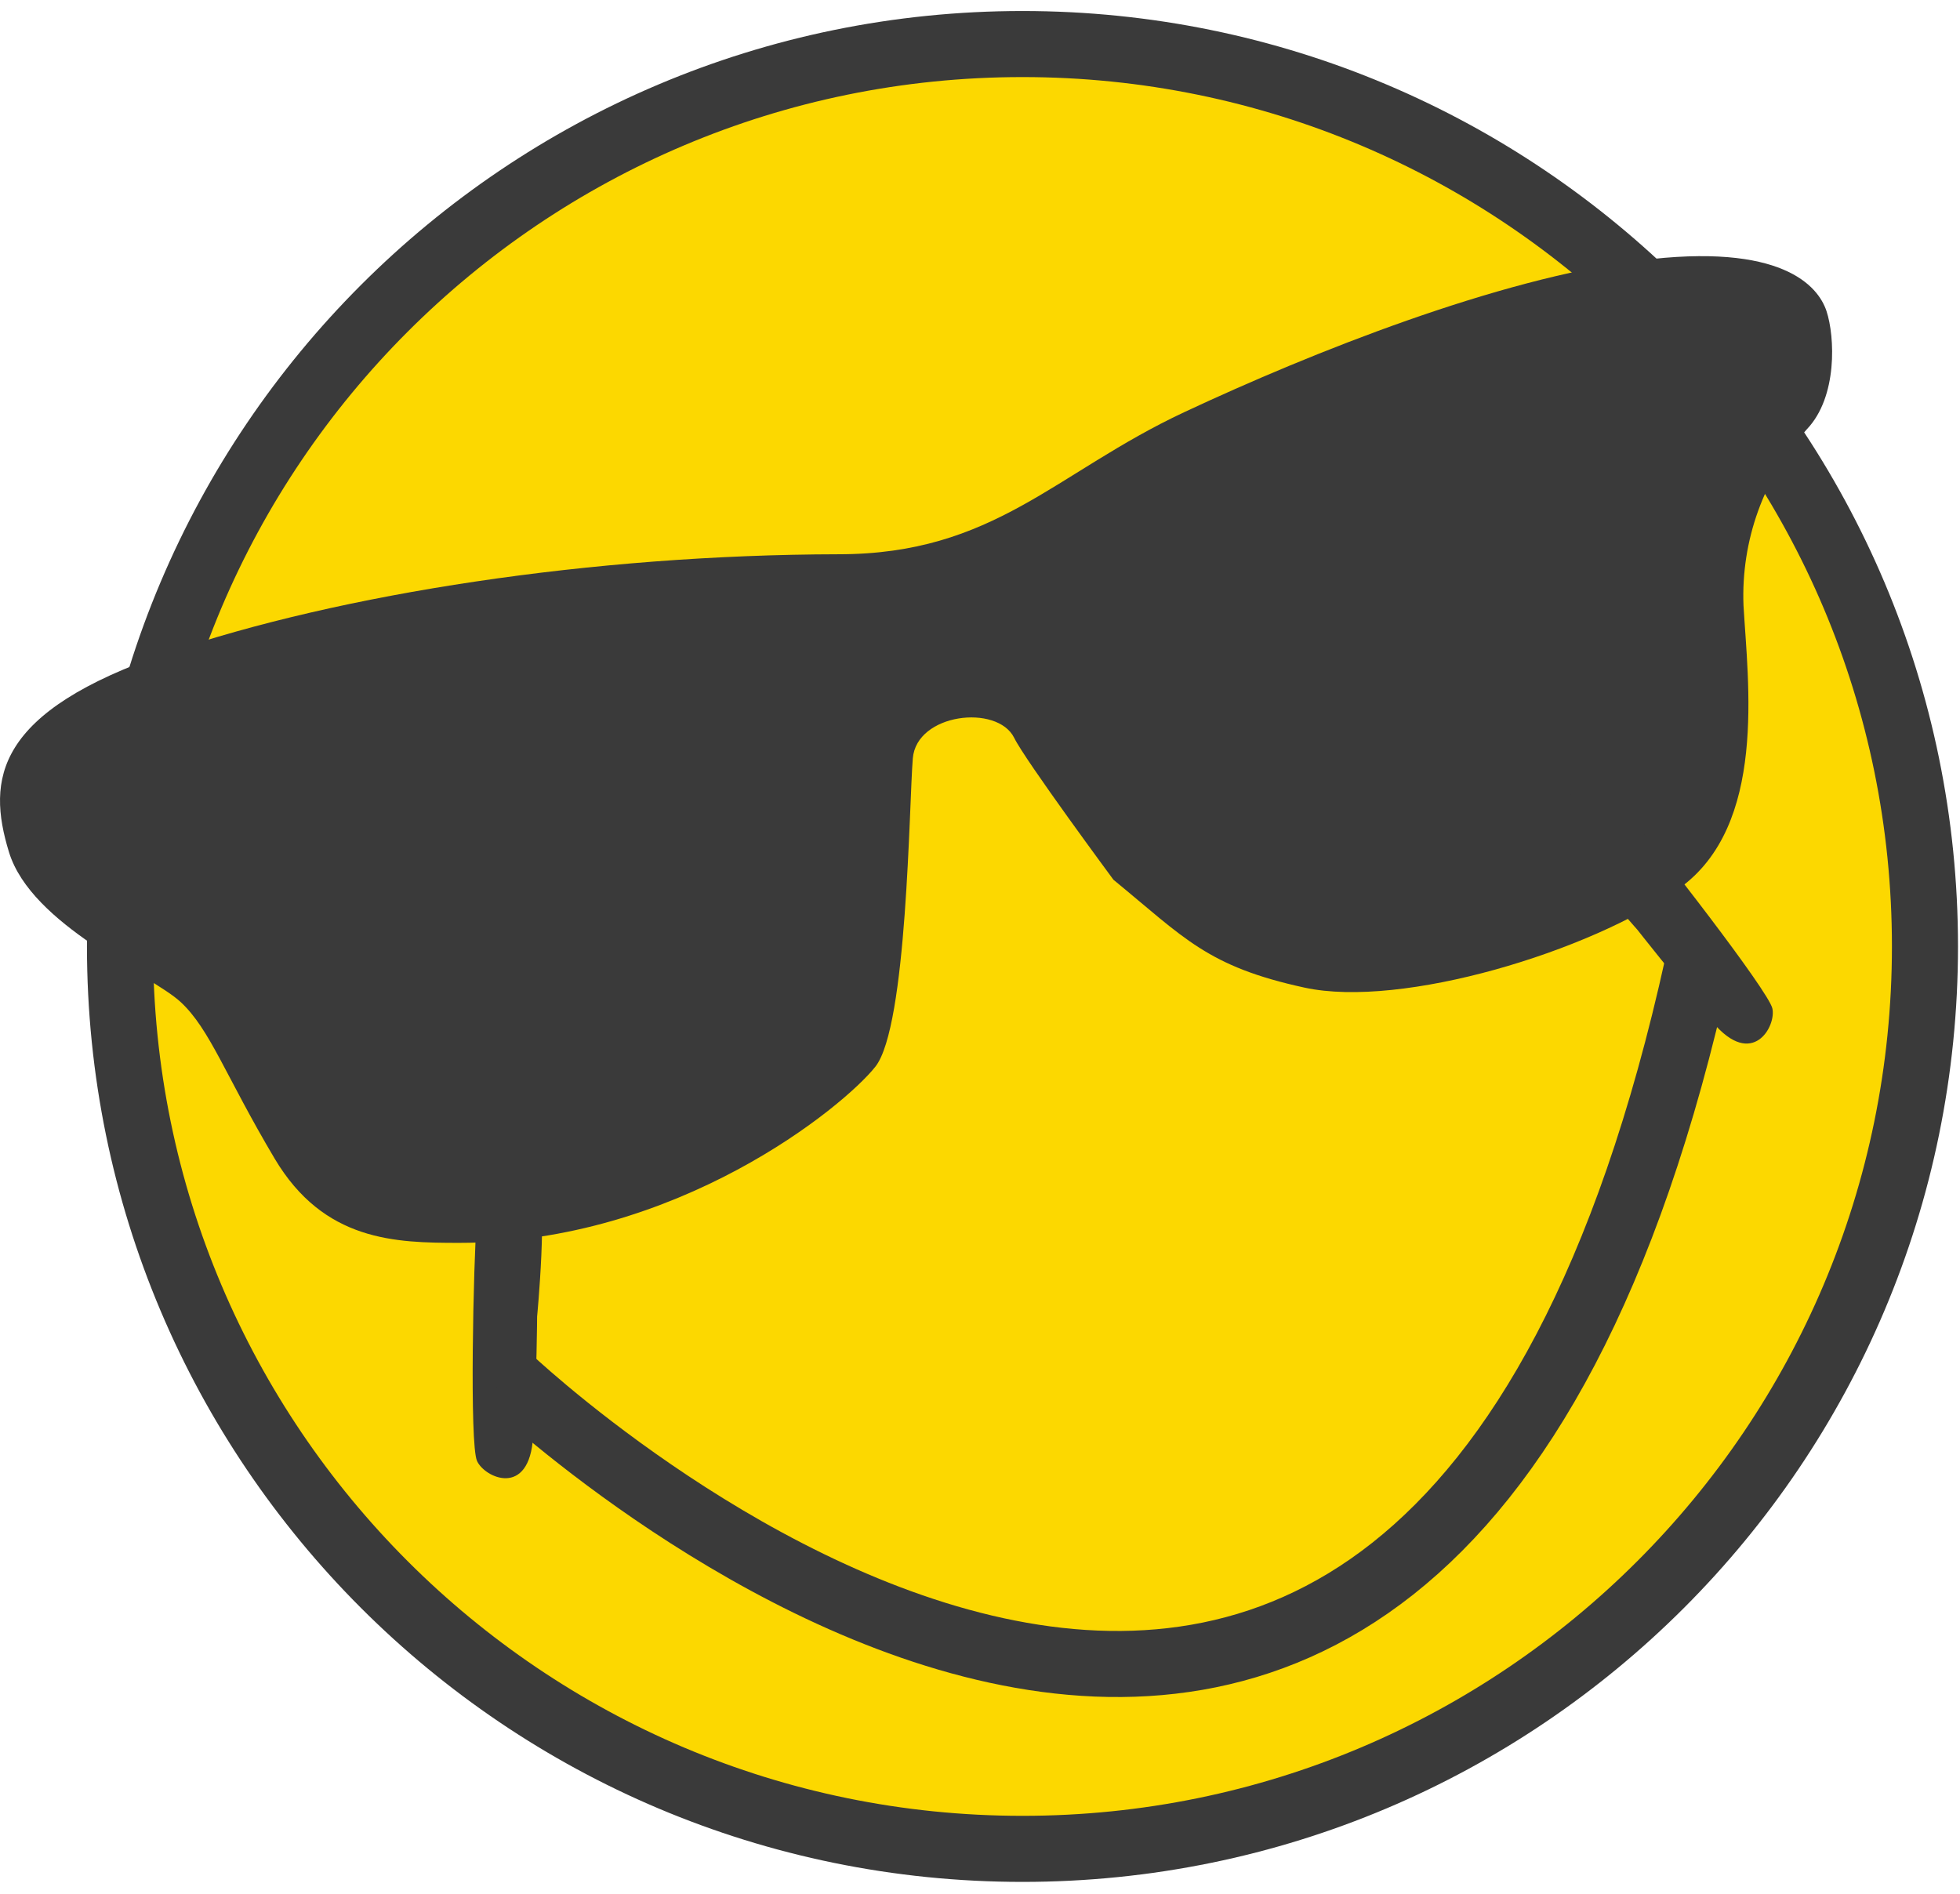
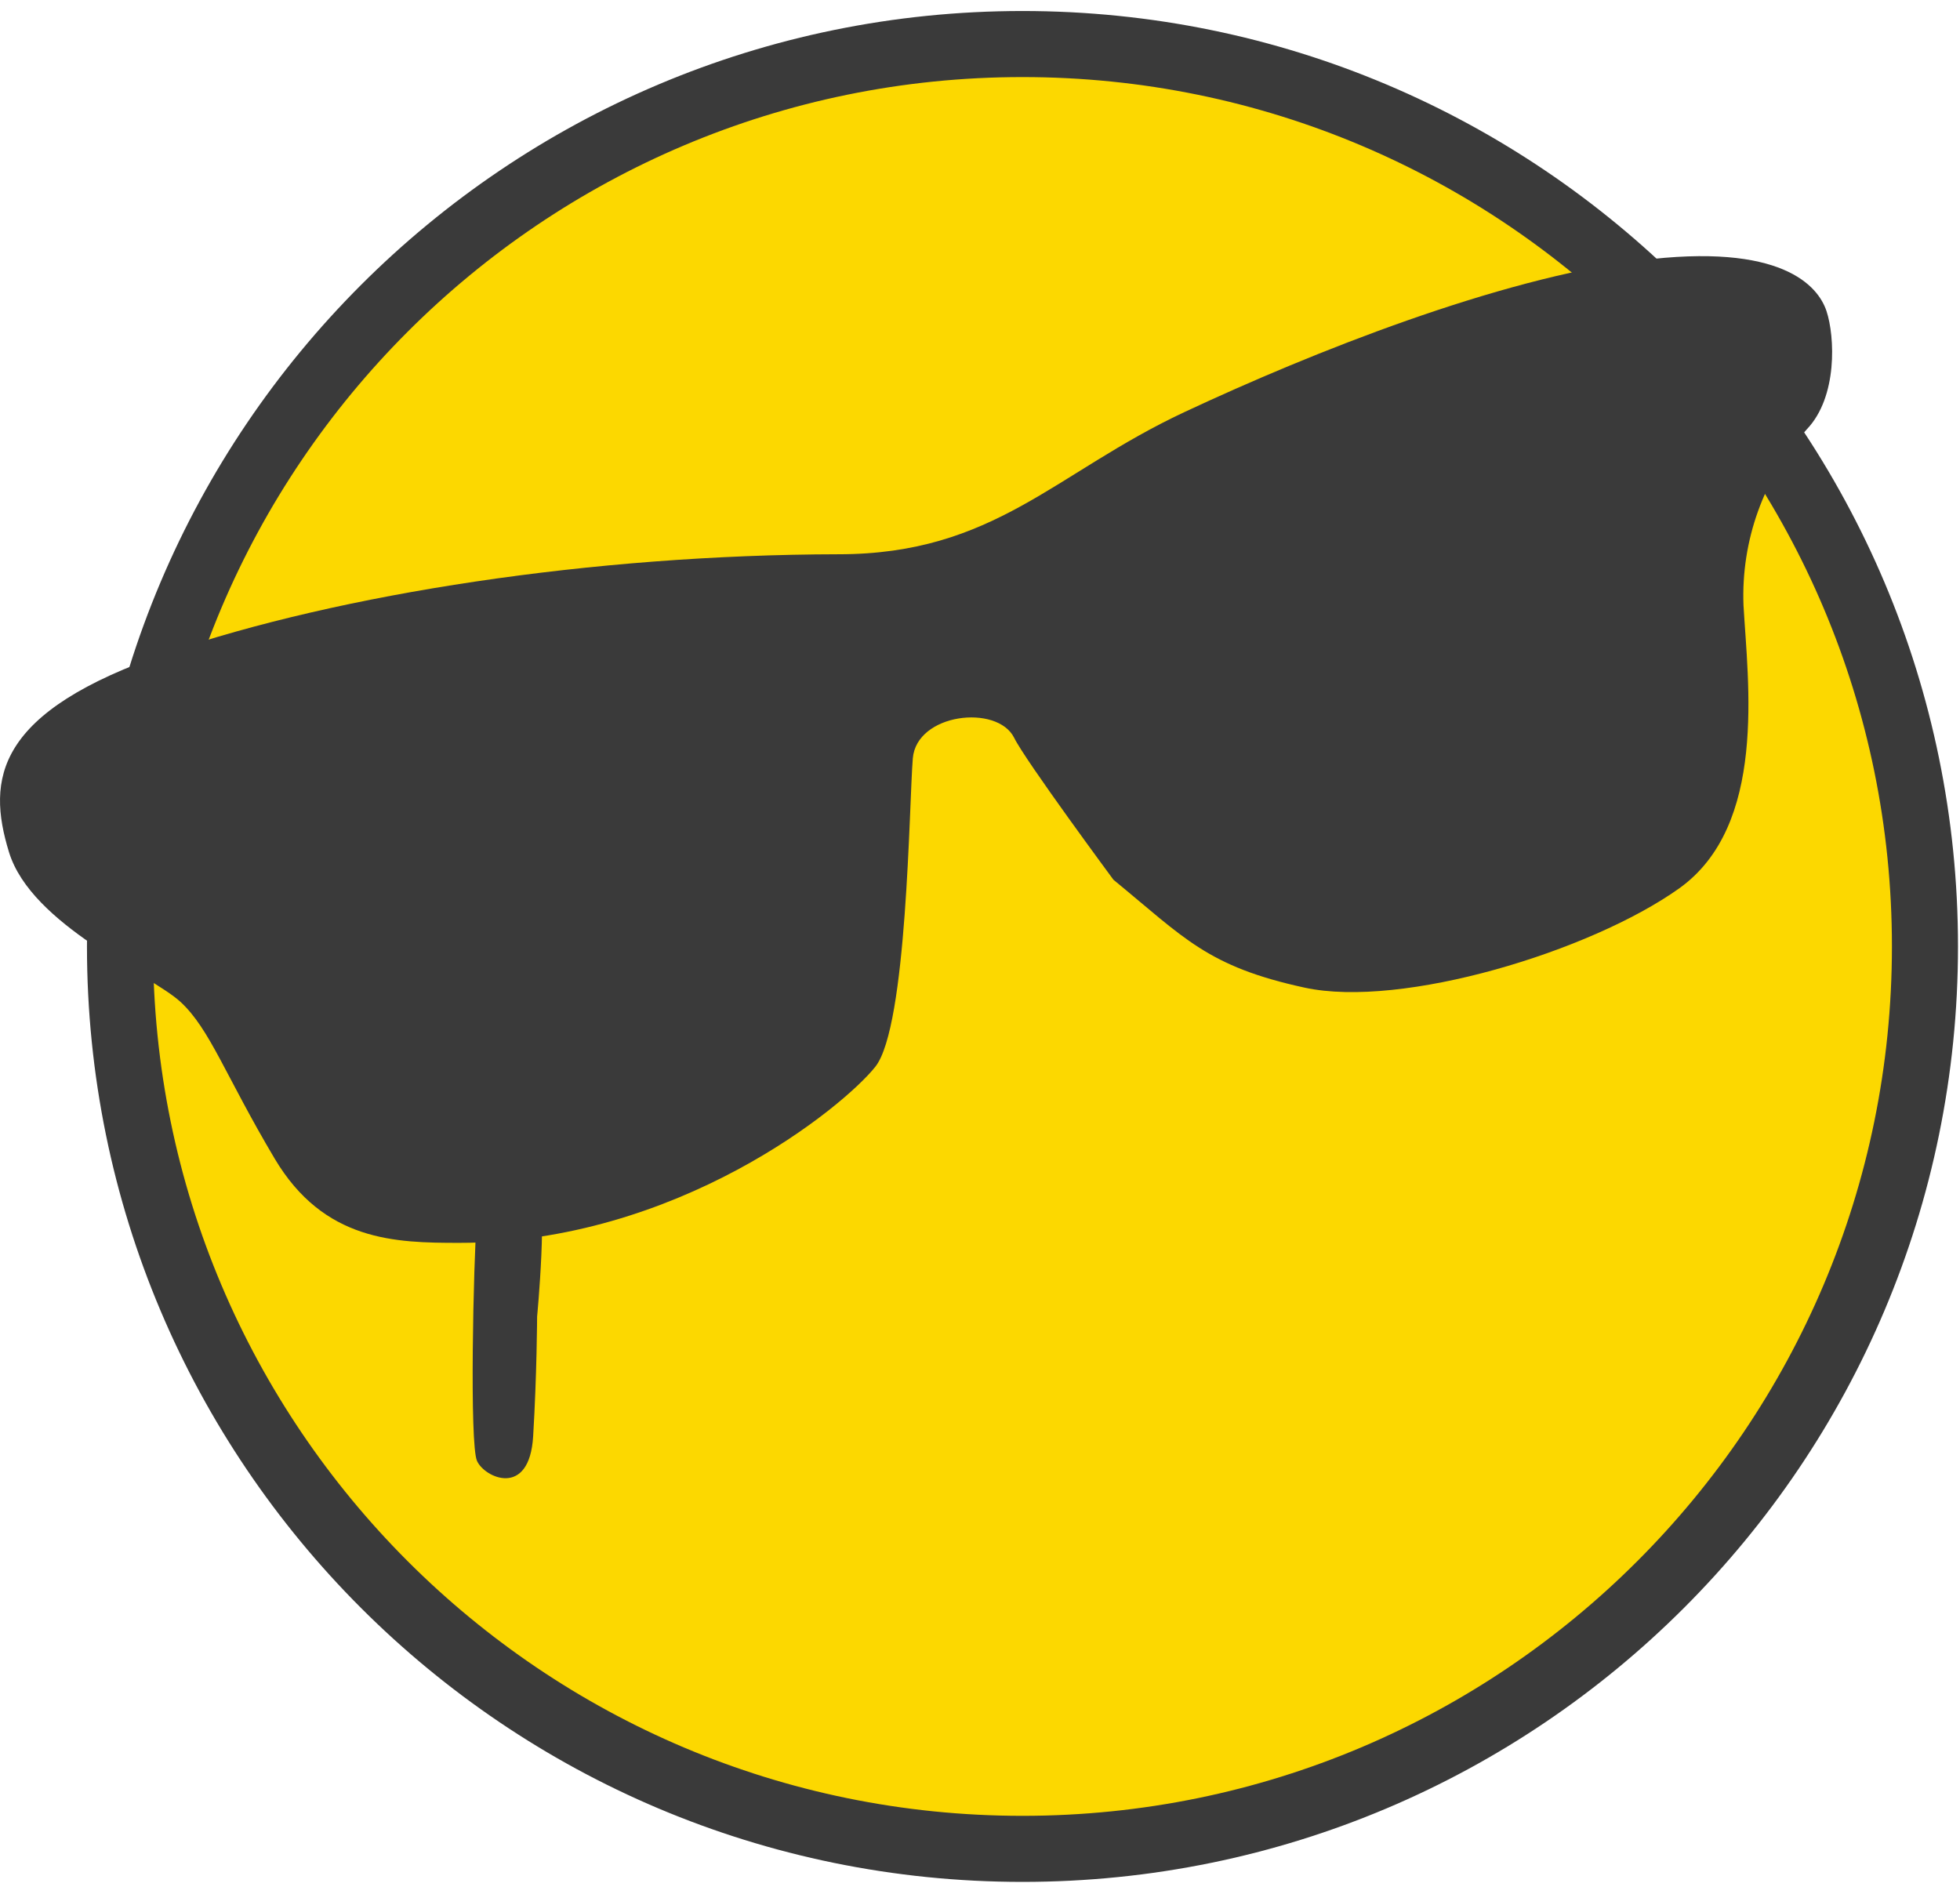
<svg xmlns="http://www.w3.org/2000/svg" width="89" height="86" viewBox="0 0 89 86" fill="none">
  <path d="M46.428 83.96C69.061 83.96 87.409 65.613 87.409 42.98C87.409 20.347 69.061 2 46.428 2C23.796 2 5.449 20.347 5.449 42.98C5.449 65.613 23.796 83.96 46.428 83.96Z" fill="#FCD800" stroke="#3A3A3A" stroke-width="3" stroke-miterlimit="10" />
  <path d="M50.559 39.95C50.559 39.95 46.529 34.5 46.049 33.5C45.279 31.97 41.619 32.39 41.449 34.44C41.279 36.49 41.199 46.61 39.749 48.44C38.299 50.27 30.749 56.44 20.859 56.44C17.959 56.44 14.709 56.38 12.469 52.61C10.229 48.84 9.539 46.74 8.199 45.5C6.859 44.26 1.429 42.02 0.409 38.7C-0.611 35.38 -0.231 32.32 7.619 29.64C15.469 26.96 26.899 25.19 38.069 25.17C45.149 25.17 47.899 21.47 53.769 18.72C59.639 15.97 67.999 12.66 74.449 11.83C80.899 11 82.559 12.98 82.939 14.13C83.319 15.28 83.449 18.02 82.049 19.49C80.087 21.682 79.055 24.551 79.169 27.49C79.369 31 80.259 37.49 76.239 40.35C72.219 43.21 63.659 45.81 59.239 44.85C54.819 43.89 53.789 42.6 50.559 39.95Z" fill="#3A3A3A" />
  <path d="M24.389 59.79C24.389 59.79 24.899 54.47 24.389 53.62C23.879 52.77 21.829 52.72 21.659 55.11C21.489 57.5 21.319 65.57 21.659 66.34C21.999 67.11 24.039 68.04 24.209 65.23C24.379 62.42 24.389 59.79 24.389 59.79Z" fill="#3A3A3A" />
-   <path d="M74.349 42.22C74.349 42.22 70.769 38.22 70.699 37.22C70.629 36.22 72.219 34.98 73.779 36.79C75.339 38.6 80.289 44.99 80.479 45.79C80.669 46.59 79.579 48.57 77.769 46.42C75.959 44.27 74.349 42.22 74.349 42.22Z" fill="#3A3A3A" />
-   <path d="M22.999 62.5C22.999 62.5 64.289 101.94 77.099 43.77" stroke="#3A3A3A" stroke-width="3" stroke-miterlimit="10" />
</svg>